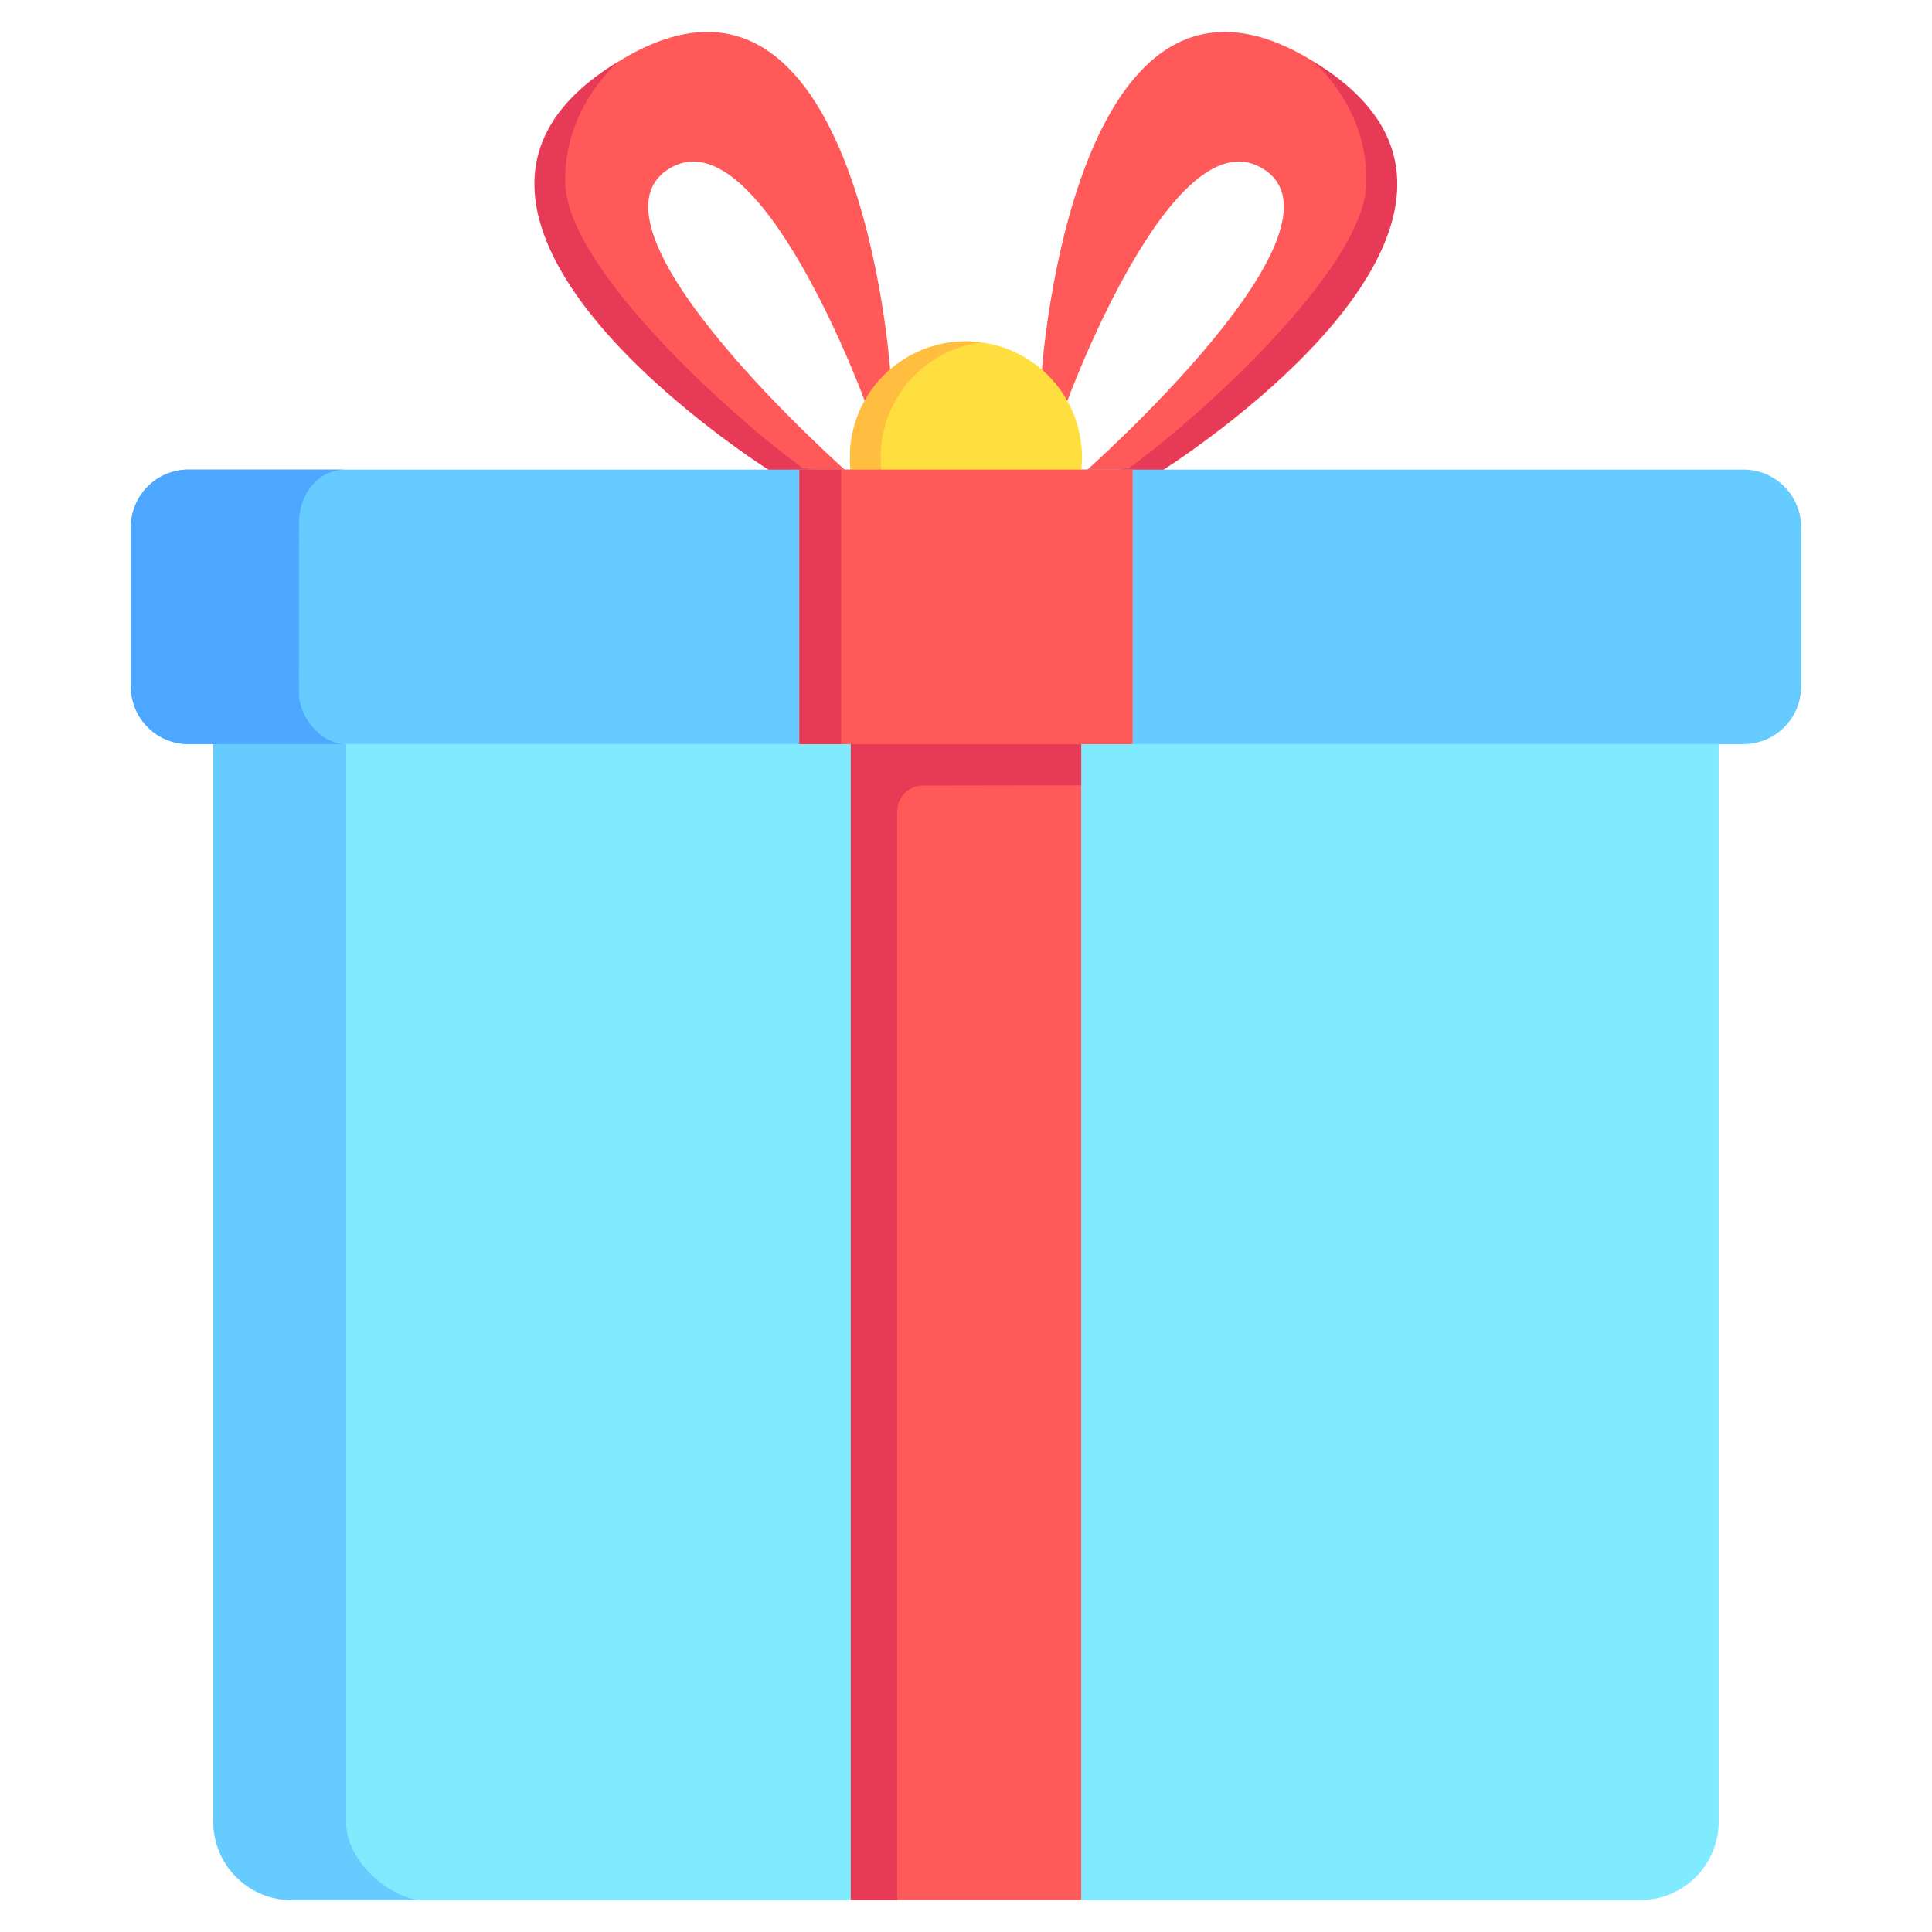
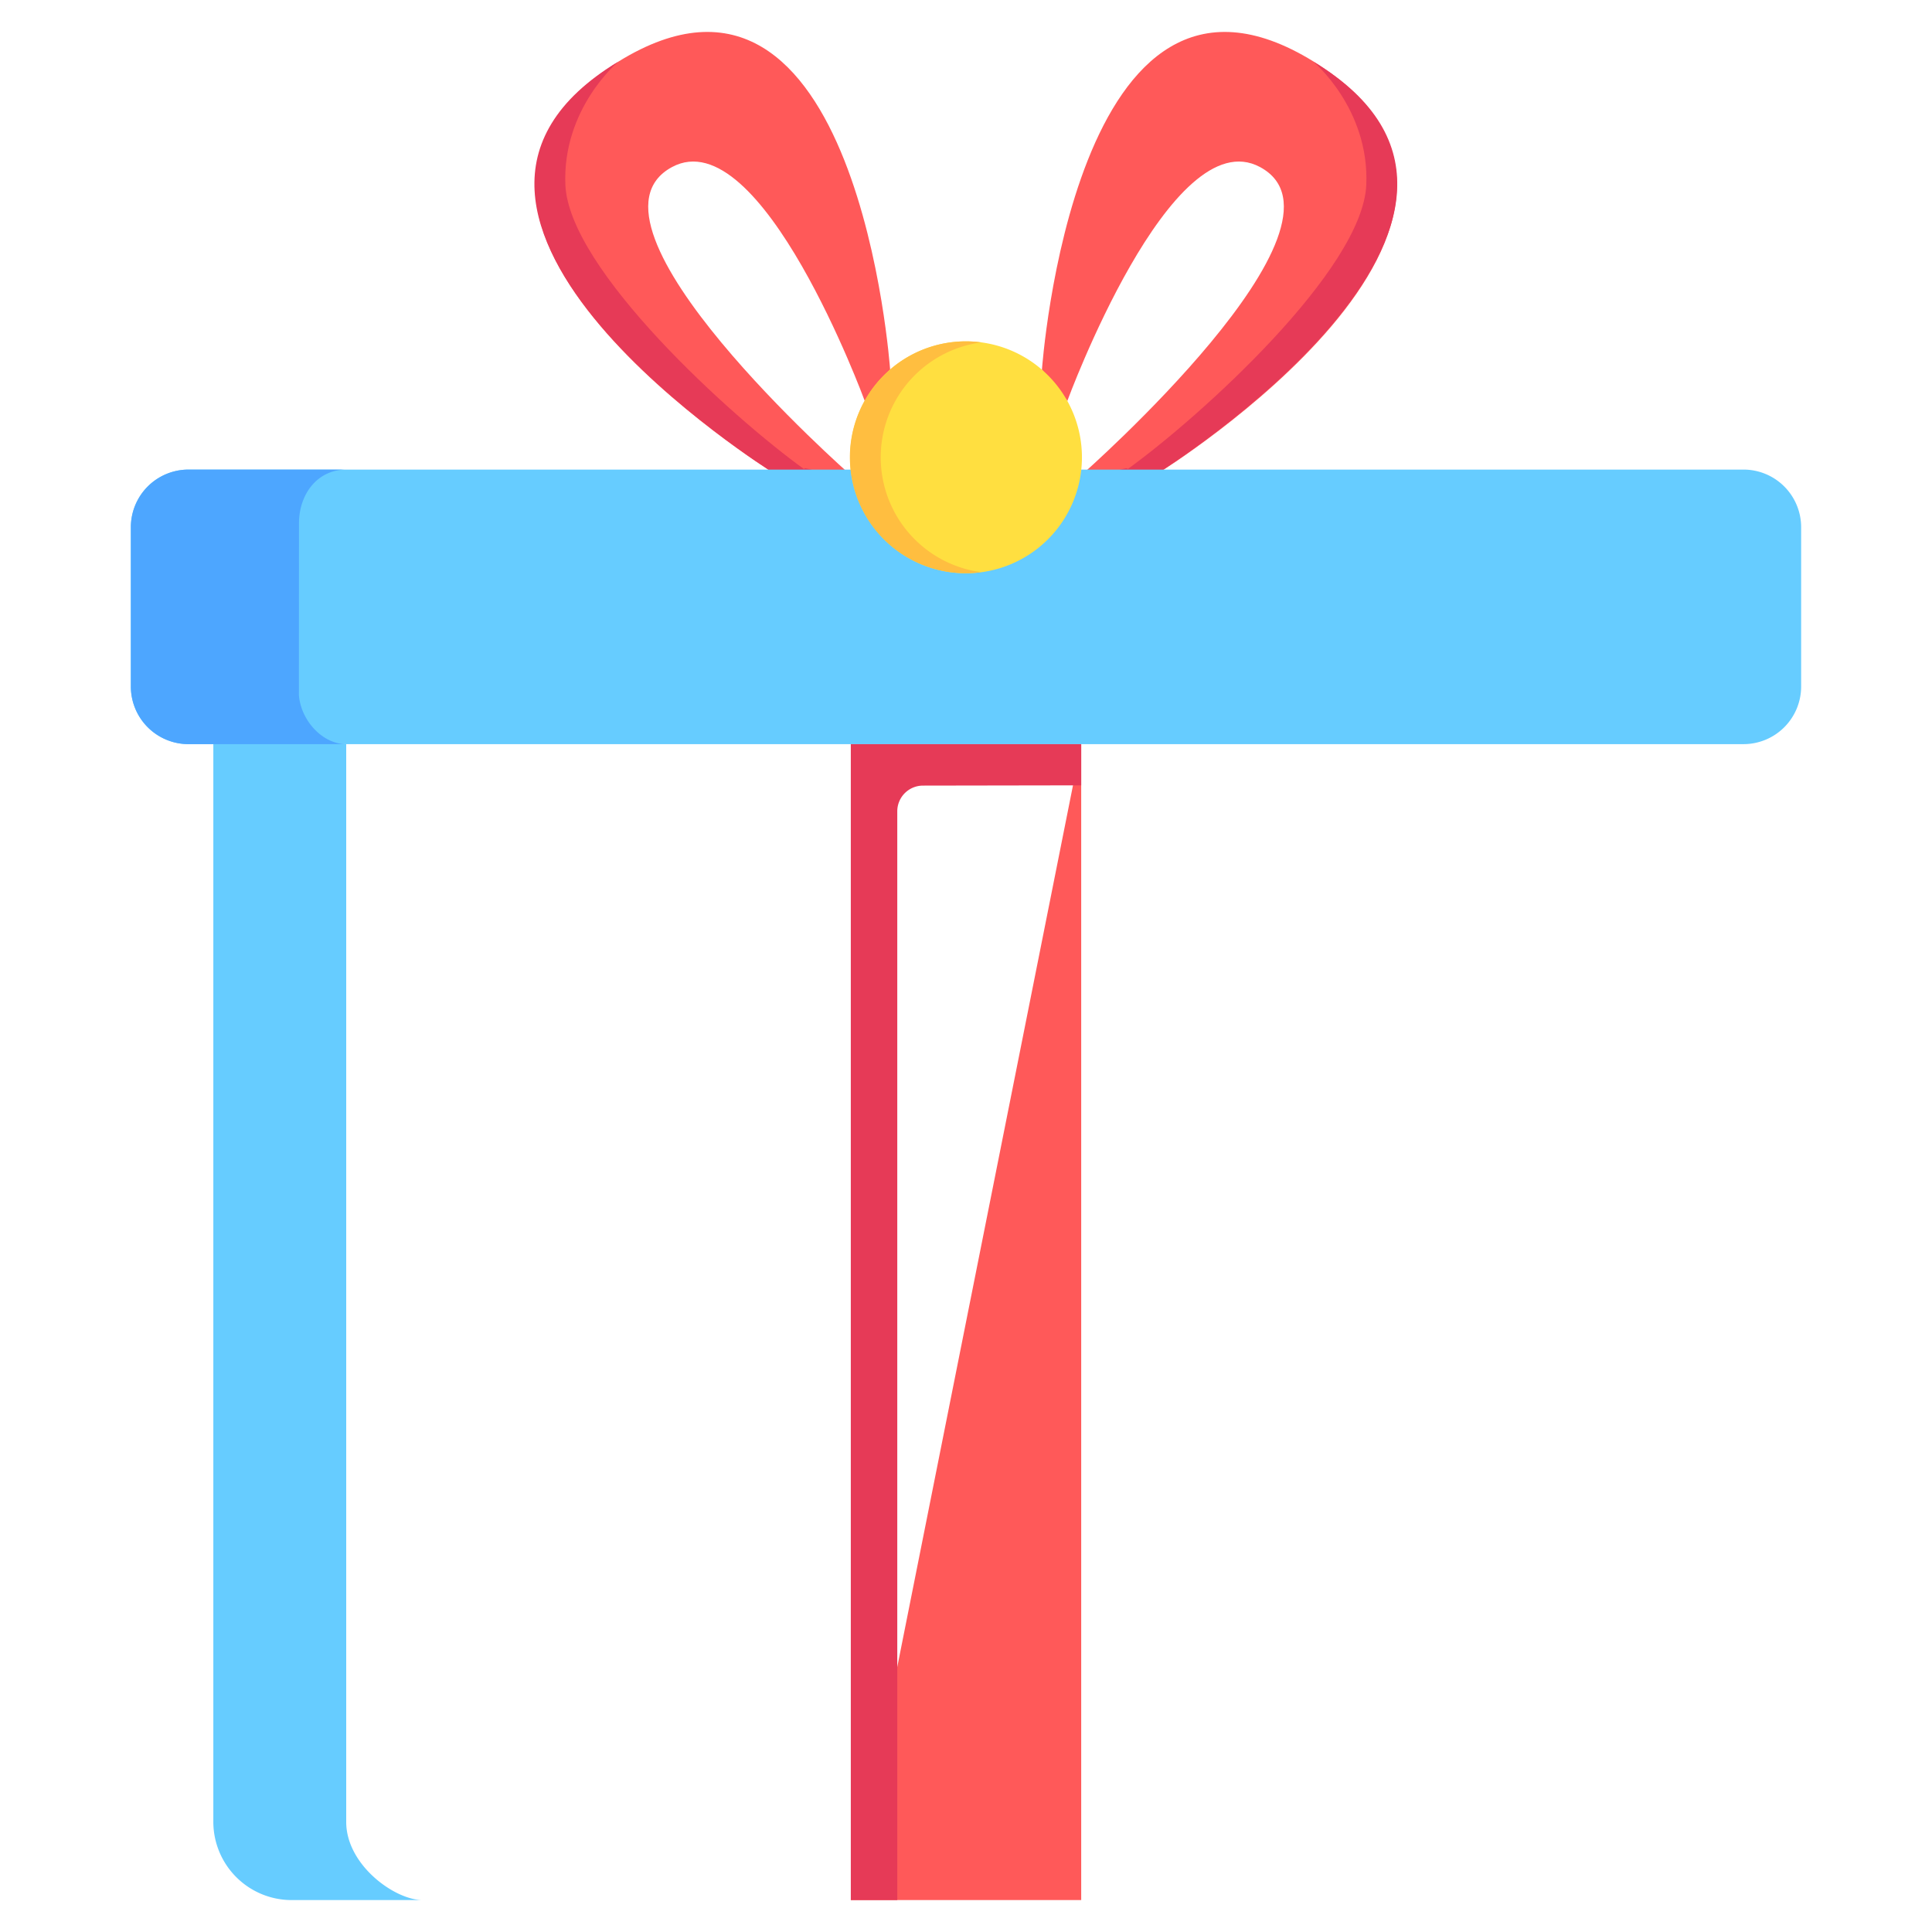
<svg xmlns="http://www.w3.org/2000/svg" height="512" viewBox="0 0 512 512" width="512">
  <g id="Layer_1" data-name="Layer 1">
-     <path d="m455.464 197.207v285.632a20.759 20.759 0 0 1 -20.7 20.7h-357.53a20.759 20.759 0 0 1 -20.7-20.7v-285.632" fill="#80eaff" />
    <path d="m91.75 197.207v285.632c0 11.384 12.857 20.7 20.25 20.7h-34.766a20.759 20.759 0 0 1 -20.7-20.7v-285.632" fill="#6cf" />
    <path d="m276.125 97.983s8.431-121 72.029-81.649c67.271 41.626-40.976 108.909-40.976 108.909l-20.454.524s75.378-66.3 47.208-81.492c-23.638-12.753-51.081 61.981-51.081 61.981z" fill="#ff5959" />
    <path d="m229.167 106.256s-27.443-74.734-51.082-61.981c-28.169 15.2 47.208 81.492 47.208 81.492l-20.453-.524s-108.247-67.283-40.976-108.909c63.6-39.353 72.029 81.649 72.029 81.649z" fill="#ff5959" />
    <path d="m218.529 125.594-13.689-.351s-108.75-68.107-40.976-108.909c0 0-14.891 12.422-14.032 32.656.954 22.446 43.991 61.478 63.418 75.454-.75-.782 1.624-.11 5.279 1.15z" fill="#e63a57" />
    <path d="m298.664 124.444c19.427-13.976 62.464-53.008 63.417-75.454.86-20.234-14.031-32.656-14.031-32.656 67.773 40.8-40.977 108.909-40.977 108.909l-13.688.351c3.654-1.26 6.032-1.932 5.279-1.15z" fill="#e63a57" />
    <path d="m477.321 139.724v42.2a15.28 15.28 0 0 1 -15.28 15.28h-412.082a15.28 15.28 0 0 1 -15.28-15.28v-42.2a15.28 15.28 0 0 1 15.28-15.28h412.082a15.28 15.28 0 0 1 15.28 15.28z" fill="#6cf" />
-     <path d="m286.53 197.207v306.33h-61.059v-306.33z" fill="#ff5959" />
+     <path d="m286.53 197.207v306.33h-61.059z" fill="#ff5959" />
    <path d="m286.53 197.207v10.918l-41.943.069a6.813 6.813 0 0 0 -6.8 6.813v288.53h-12.316v-306.33z" fill="#e63a57" />
    <path d="m286.724 121.188a30.725 30.725 0 1 1 -30.724-30.725 30.725 30.725 0 0 1 30.724 30.725z" fill="#ffdf40" />
    <path d="m260.071 151.635a30.725 30.725 0 1 1 0-60.895 30.718 30.718 0 0 0 0 60.9z" fill="#ffbe40" />
-     <path d="m300.143 197.207h-88.286v-72.763h88.286z" fill="#ff5959" />
-     <path d="m222.893 197.207h-11.036v-72.763h11.036z" fill="#e63a57" />
    <path d="m79.232 138.778-.018 45.481c.562 6.726 6.268 12.948 12.536 12.948h-41.791a15.28 15.28 0 0 1 -15.28-15.28v-42.2a15.28 15.28 0 0 1 15.28-15.28h41.791c-7.5-.003-12.536 6.348-12.518 14.331z" fill="#4da6ff" />
  </g>
</svg>